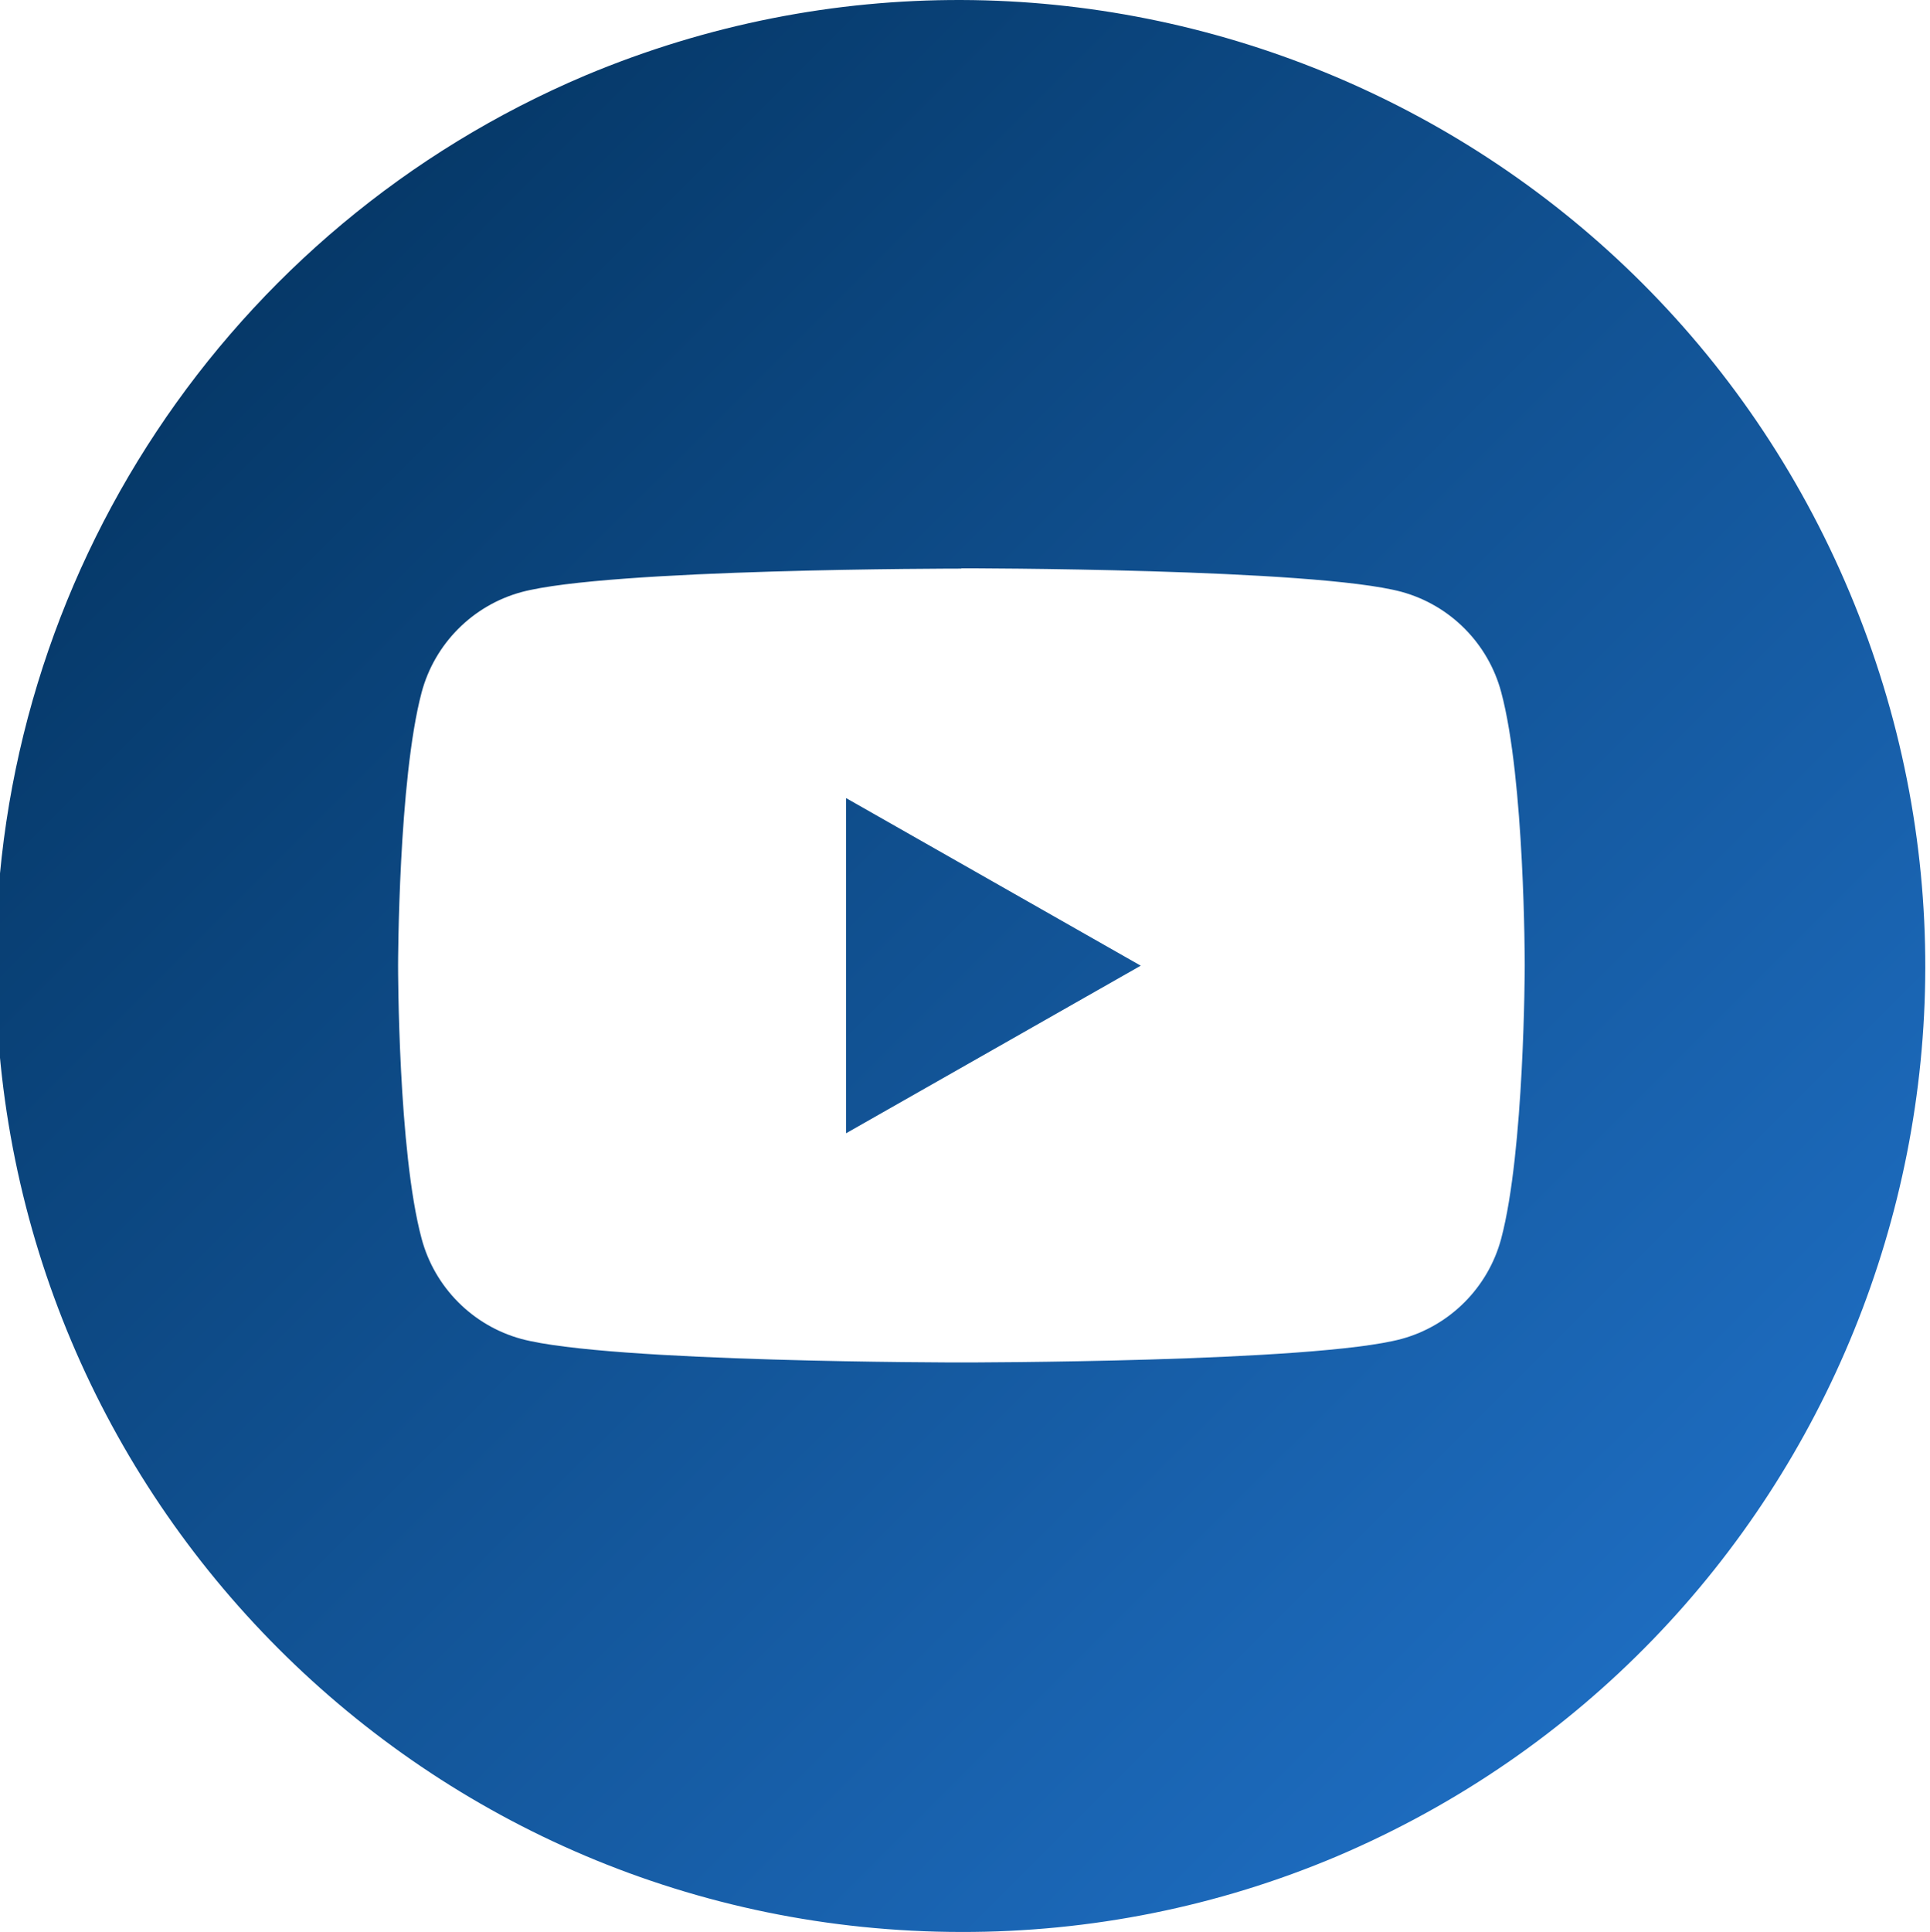
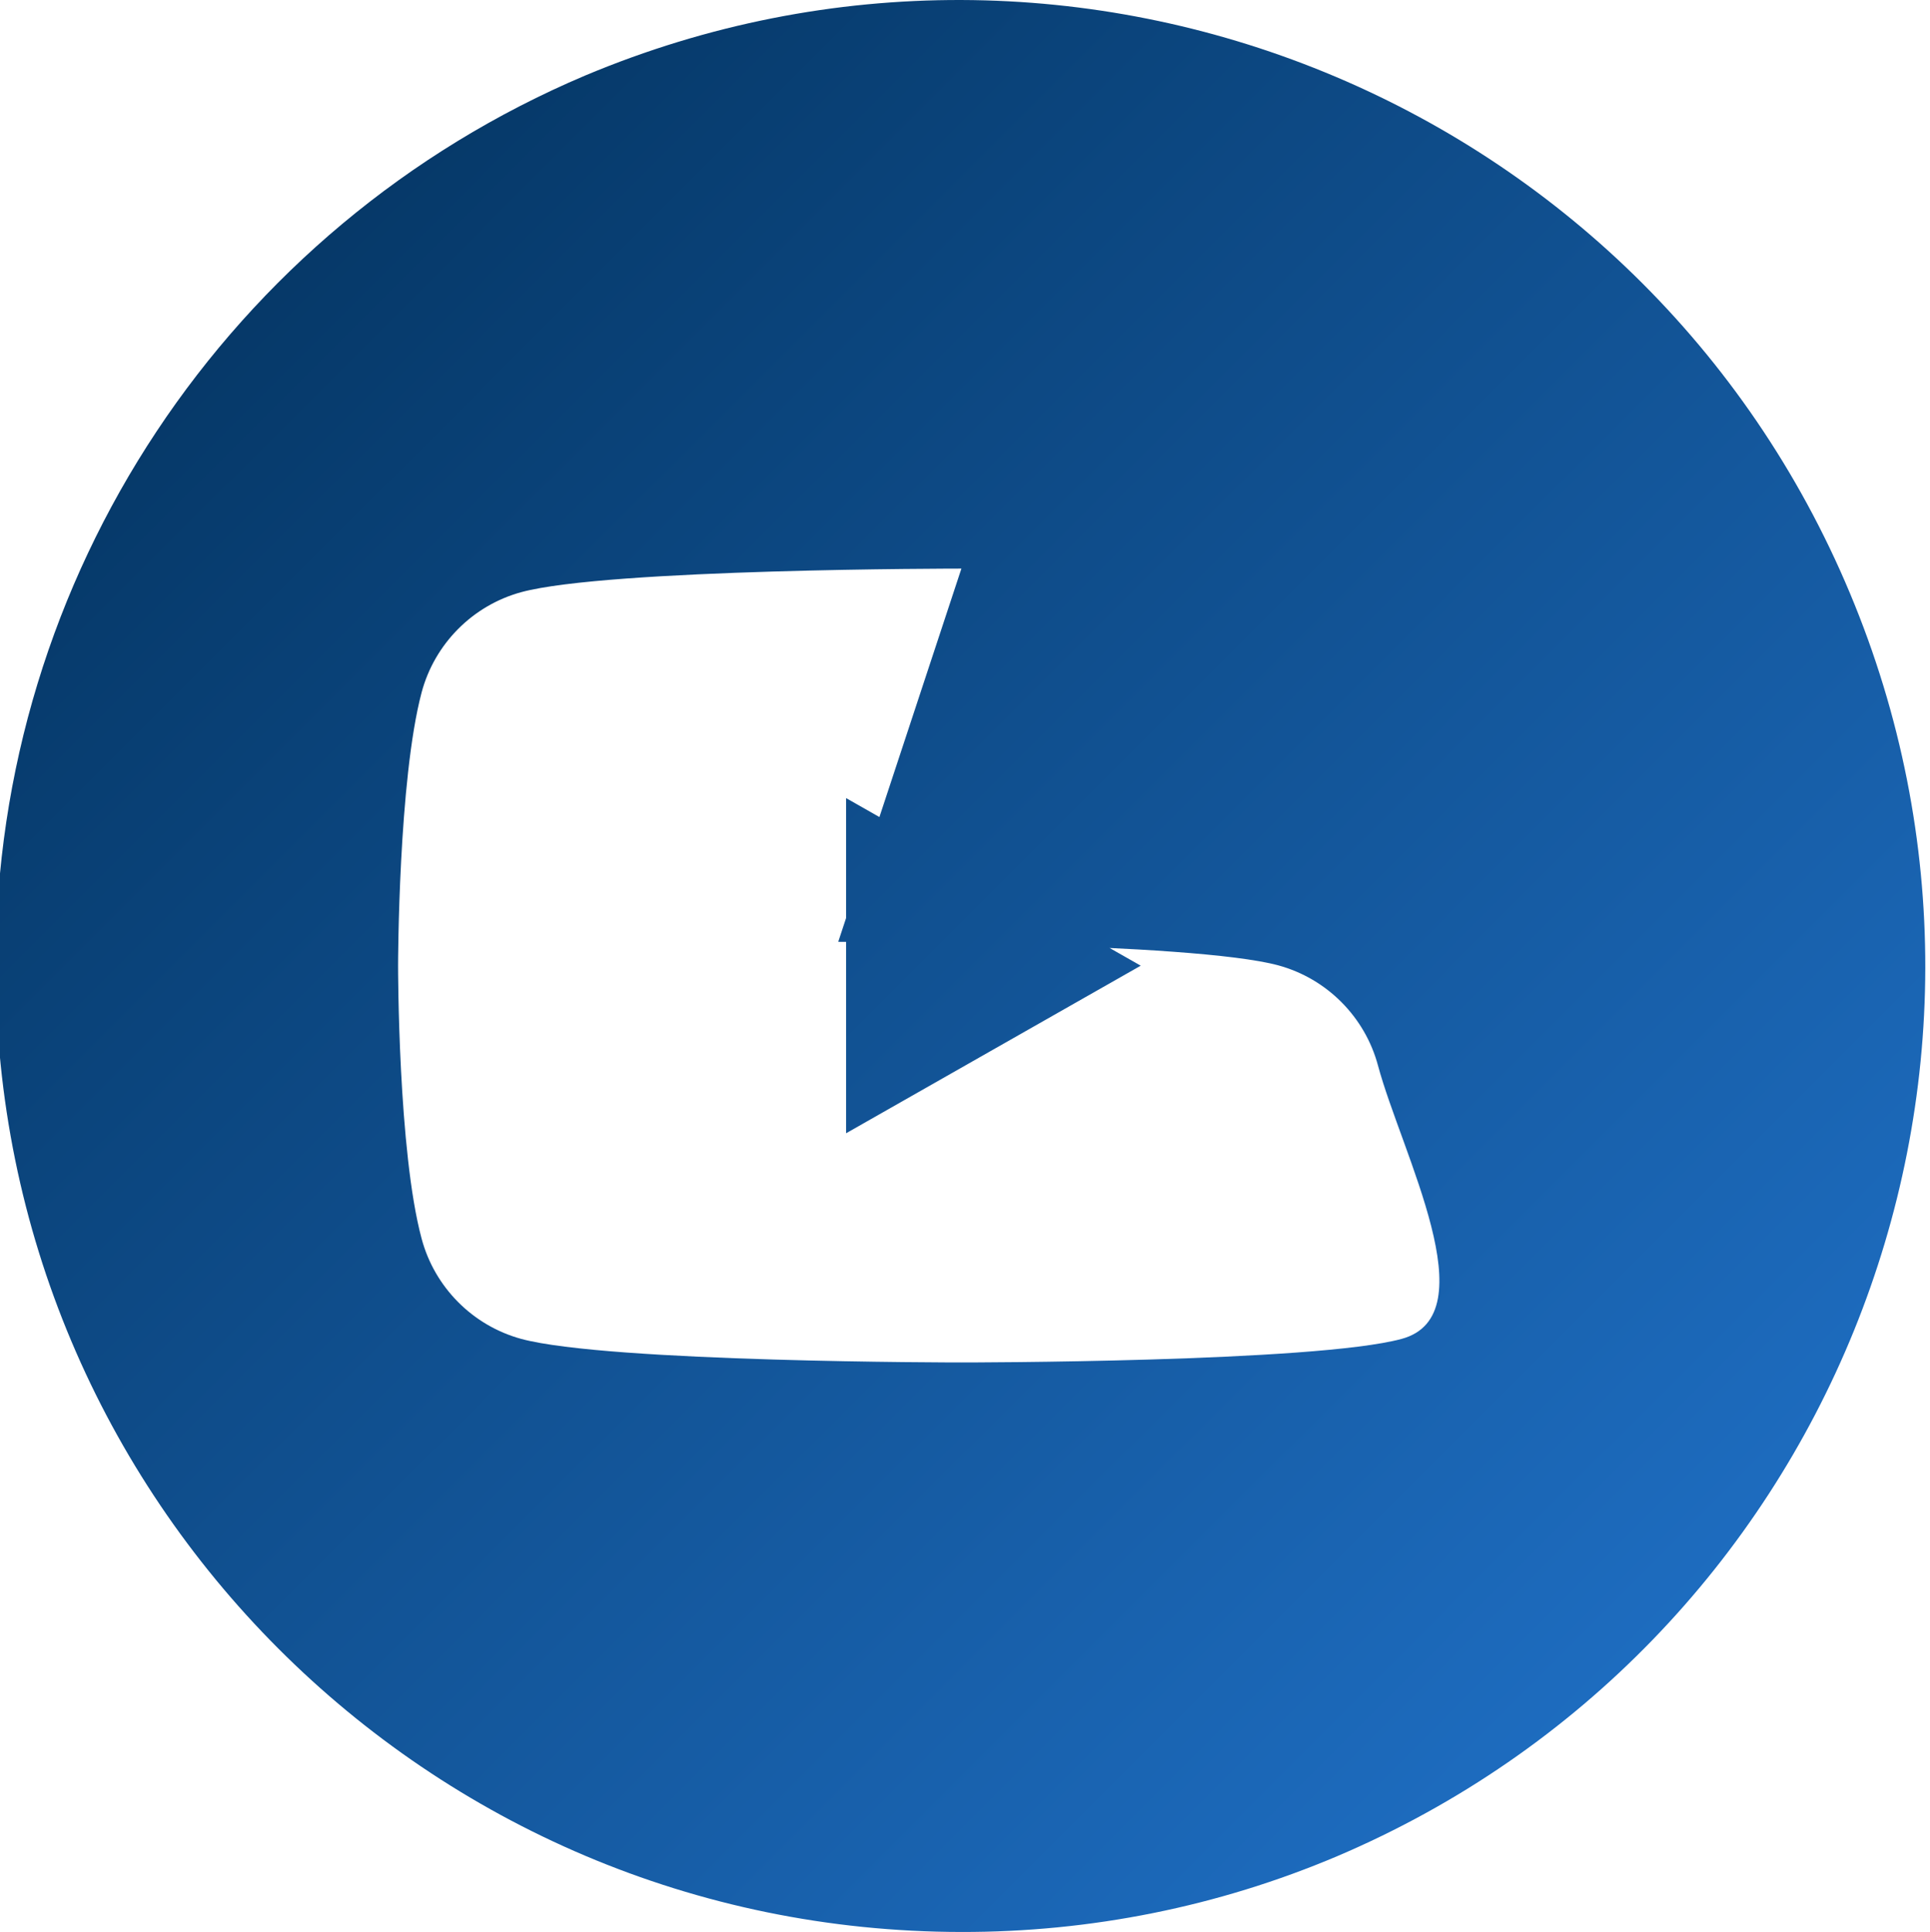
<svg xmlns="http://www.w3.org/2000/svg" id="b" viewBox="0 0 63.93 63.98">
  <defs>
    <linearGradient id="e" x1="-639.84" y1="411.5" x2="-638.84" y2="410.5" gradientTransform="translate(40902.55 26328.83) scale(63.93 -63.98)" gradientUnits="userSpaceOnUse">
      <stop offset="0" stop-color="#002d55" />
      <stop offset="1" stop-color="#2276d0" />
    </linearGradient>
  </defs>
  <g id="c">
    <g id="d" transform="translate(-0.144)">
-       <path id="f" d="M31.99,63.98C14.31,63.97-.01,49.63,0,31.96,0,19.11,7.7,7.51,19.53,2.5c16.3-6.84,35.06,.84,41.89,17.14,6.81,16.24-.78,34.93-16.98,41.83-3.94,1.67-8.18,2.52-12.46,2.51Zm0-45.15c-.12,0-11.7,0-14.58,.78-1.61,.44-2.87,1.71-3.3,3.32-.77,2.9-.78,8.98-.78,9.05s0,6.15,.78,9.04c.43,1.61,1.69,2.88,3.3,3.32,2.89,.78,14.47,.78,14.58,.78s11.7,0,14.58-.78c1.61-.44,2.87-1.71,3.3-3.32,.77-2.9,.78-8.98,.78-9.05s0-6.15-.78-9.05c-.43-1.61-1.69-2.88-3.3-3.32-2.88-.78-14.47-.78-14.58-.78Zm-3.82,18.7v-11.1l9.76,5.55-9.76,5.55h0Z" style="fill:url(#e);" />
+       <path id="f" d="M31.99,63.98C14.31,63.97-.01,49.63,0,31.96,0,19.11,7.7,7.51,19.53,2.5c16.3-6.84,35.06,.84,41.89,17.14,6.81,16.24-.78,34.93-16.98,41.83-3.94,1.67-8.18,2.52-12.46,2.51Zm0-45.15c-.12,0-11.7,0-14.58,.78-1.61,.44-2.87,1.71-3.3,3.32-.77,2.9-.78,8.98-.78,9.05s0,6.15,.78,9.04c.43,1.61,1.69,2.88,3.3,3.32,2.89,.78,14.47,.78,14.58,.78s11.7,0,14.58-.78s0-6.15-.78-9.05c-.43-1.61-1.69-2.88-3.3-3.32-2.88-.78-14.47-.78-14.58-.78Zm-3.82,18.7v-11.1l9.76,5.55-9.76,5.55h0Z" style="fill:url(#e);" />
    </g>
  </g>
</svg>